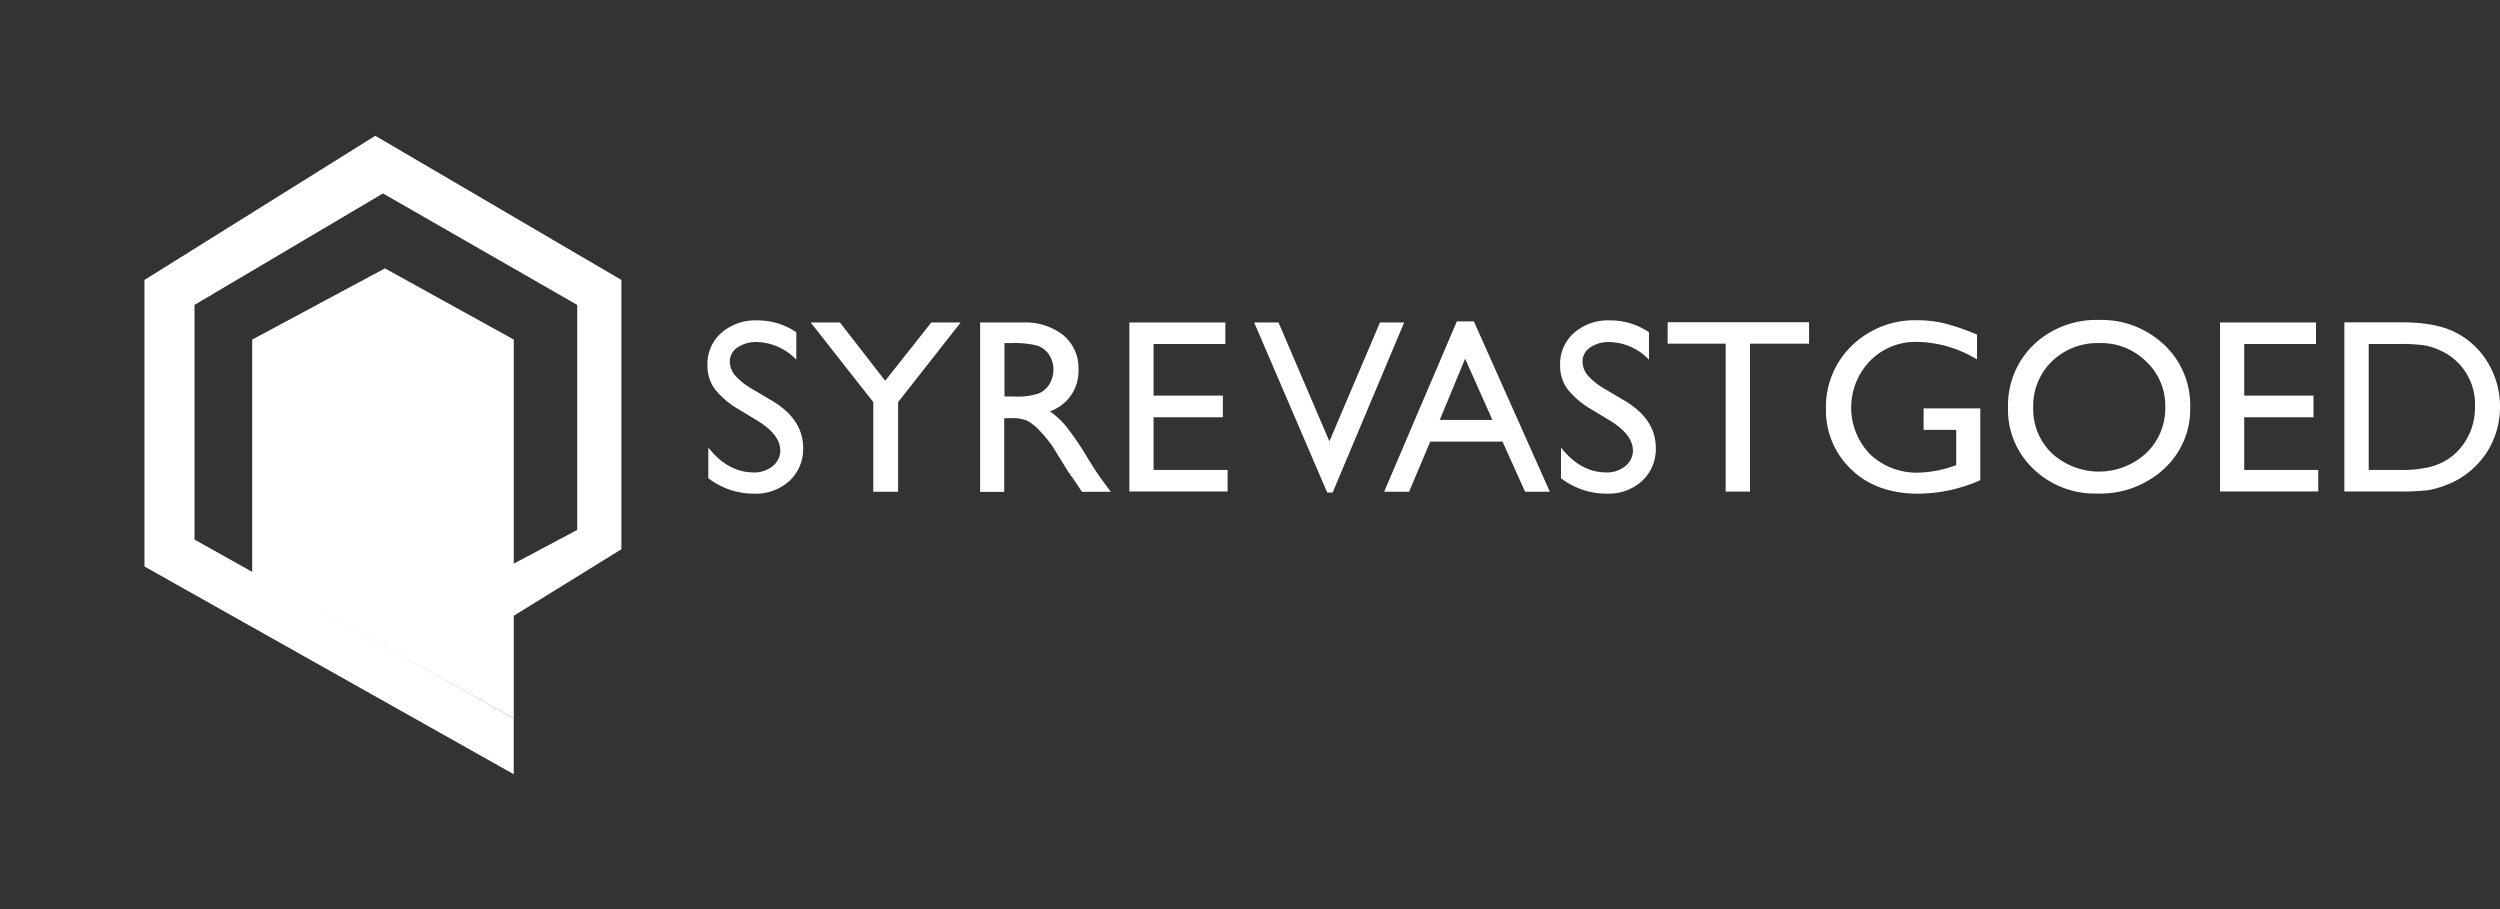
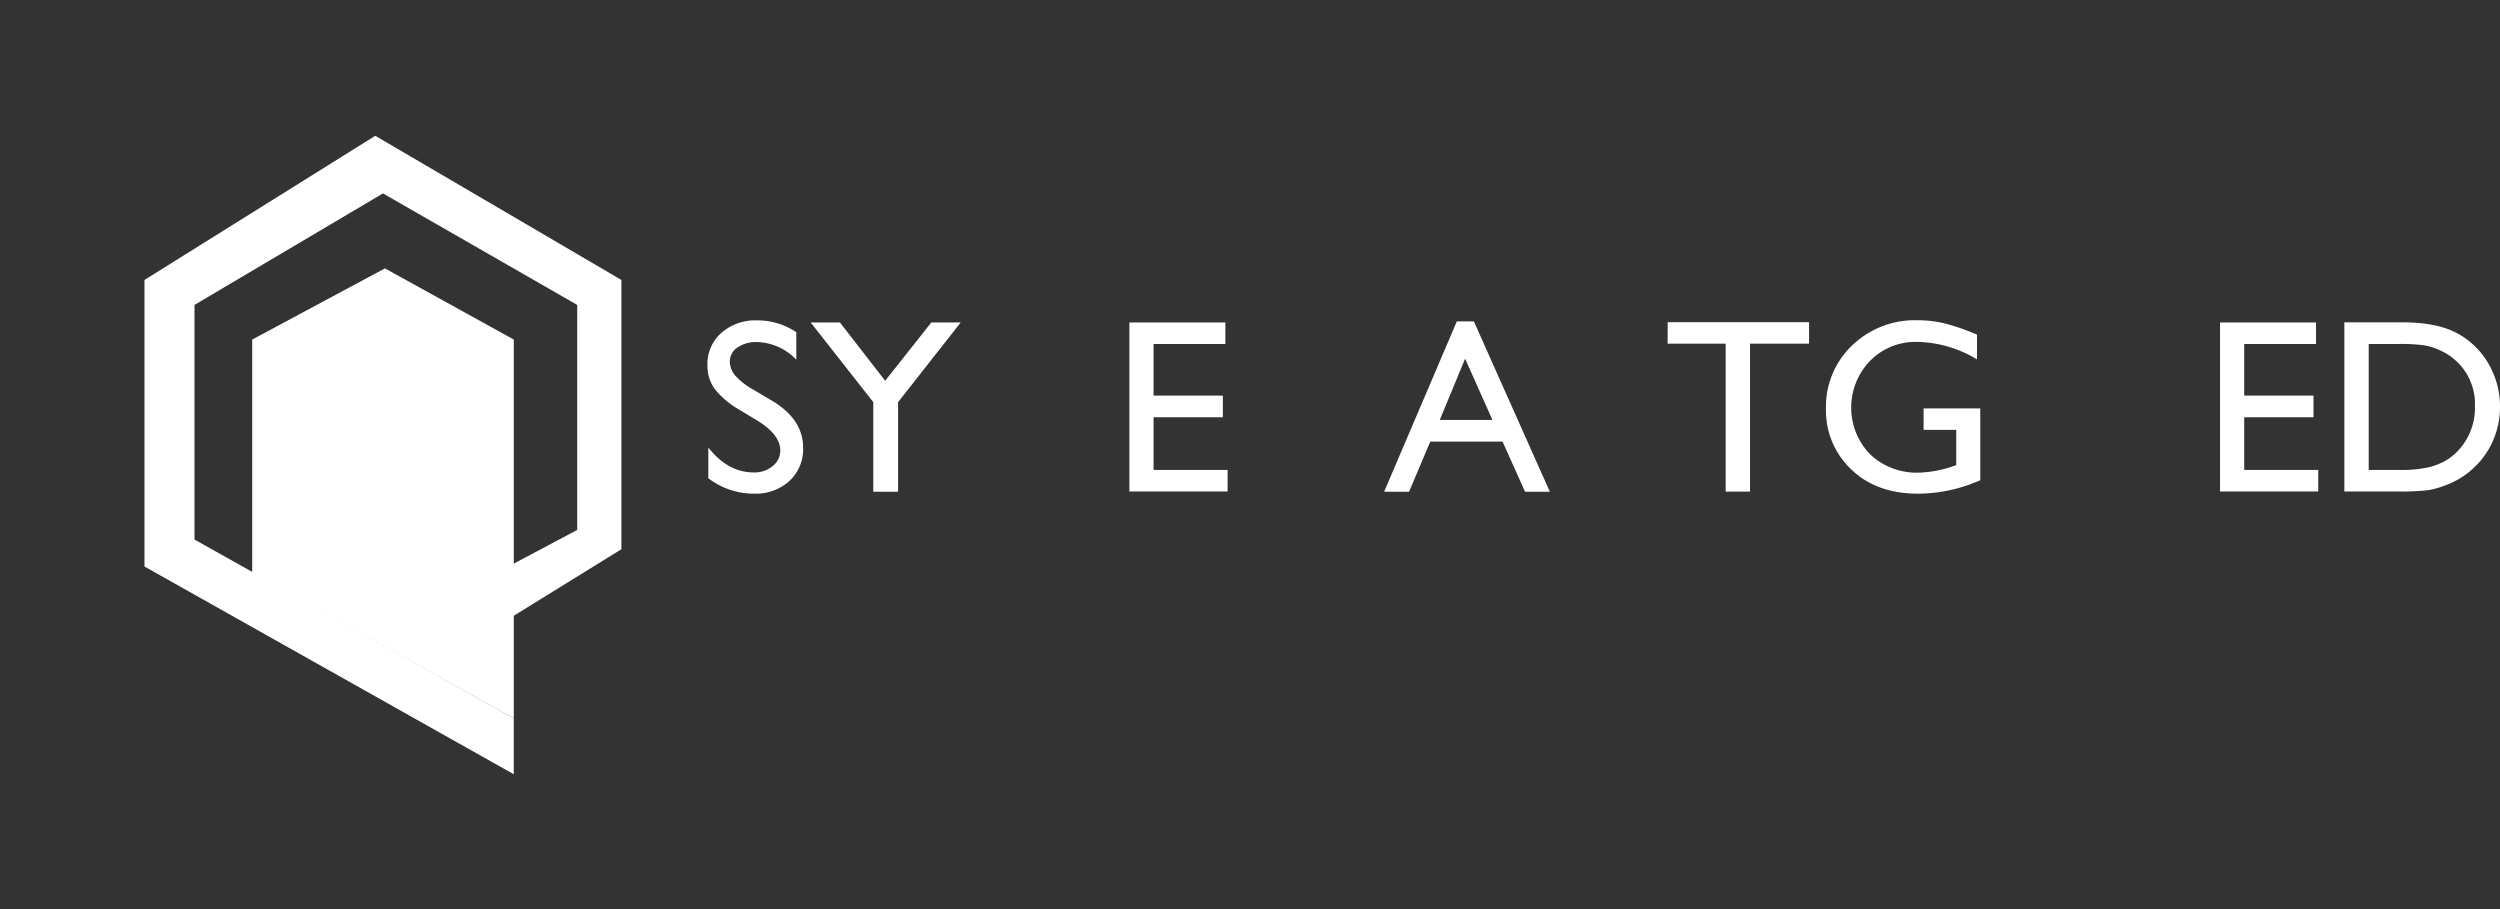
<svg xmlns="http://www.w3.org/2000/svg" width="503.188" height="183" viewBox="0 0 503.188 183">
  <rect x="0" y="0" width="503.188" height="183" fill="#333333" stroke="none" />
  <g id="SYRE_logo" transform="translate(-0.32 0.406)">
    <g id="Group_2593" data-name="Group 2593" transform="translate(142.707 63.991)">
      <path id="Path_4544" data-name="Path 4544" d="M598.623,250.017l-3.7-2.24a16.976,16.976,0,0,1-4.957-4.181,7.925,7.925,0,0,1-1.463-4.748,8.325,8.325,0,0,1,2.807-6.54,10.412,10.412,0,0,1,7.257-2.508,13.8,13.8,0,0,1,7.824,2.389v5.525a11.312,11.312,0,0,0-7.914-3.554,6.609,6.609,0,0,0-3.942,1.1,3.367,3.367,0,0,0-1.523,2.837,4.425,4.425,0,0,0,1.135,2.867,14.13,14.13,0,0,0,3.643,2.807l3.733,2.21c4.151,2.479,6.241,5.644,6.241,9.466a8.736,8.736,0,0,1-2.747,6.659,10.058,10.058,0,0,1-7.137,2.568,15.057,15.057,0,0,1-9.2-3.106v-6.182q3.942,5.017,9.138,5.017a5.693,5.693,0,0,0,3.822-1.284,3.973,3.973,0,0,0,1.523-3.2C603.133,253.839,601.61,251.868,598.623,250.017Z" transform="translate(-588.5 -229.71)" fill="#fff" />
      <path id="Path_4545" data-name="Path 4545" d="M682.378,231.2h5.913l-12.6,16.036v18.037H670.7V247.236L658.1,231.2h5.883l9.108,11.736Z" transform="translate(-637.316 -230.692)" fill="#fff" />
-       <path id="Path_4546" data-name="Path 4546" d="M772.3,265.273V231.2h8.541a12.4,12.4,0,0,1,8.212,2.568A8.594,8.594,0,0,1,792.1,240.7a8.563,8.563,0,0,1-5.764,8.391,15.886,15.886,0,0,1,3.2,2.927,58.718,58.718,0,0,1,4.39,6.45c1.194,1.941,2.15,3.4,2.867,4.36l1.792,2.449h-5.793l-1.493-2.24c-.06-.09-.149-.209-.3-.418l-.956-1.344-1.523-2.479-1.642-2.658a27.857,27.857,0,0,0-2.777-3.345,9.806,9.806,0,0,0-2.27-1.792,7.857,7.857,0,0,0-3.4-.538h-1.284V265.3H772.3Zm6.361-29.922H777.2V246.1h1.852a13.737,13.737,0,0,0,5.077-.627,4.784,4.784,0,0,0,2.15-1.911,5.636,5.636,0,0,0,.776-2.927,5.332,5.332,0,0,0-.866-2.927,4.633,4.633,0,0,0-2.389-1.851A18.74,18.74,0,0,0,778.661,235.351Z" transform="translate(-717.412 -230.692)" fill="#fff" />
      <path id="Path_4547" data-name="Path 4547" d="M872.9,231.2h19.321v4.33H877.768v10.392h13.946v4.36H877.768v10.6h14.9v4.33H872.9Z" transform="translate(-787.971 -230.692)" fill="#fff" />
-       <path id="Path_4548" data-name="Path 4548" d="M982.323,231.2h4.868L972.8,265.423h-1.1L957,231.2h4.9l10.243,23.92Z" transform="translate(-846.956 -230.692)" fill="#fff" />
      <path id="Path_4549" data-name="Path 4549" d="M1059.233,230.5h3.434l15.29,34.282h-4.987l-4.539-10.094h-14.543l-4.271,10.094H1044.6Zm7.167,19.829L1060.9,238l-5.106,12.333Z" transform="translate(-908.397 -230.201)" fill="#fff" />
-       <path id="Path_4550" data-name="Path 4550" d="M1173.323,250.017l-3.7-2.24a16.973,16.973,0,0,1-4.957-4.181,7.924,7.924,0,0,1-1.463-4.748,8.326,8.326,0,0,1,2.807-6.54,10.411,10.411,0,0,1,7.257-2.508,13.8,13.8,0,0,1,7.824,2.389v5.525a11.311,11.311,0,0,0-7.914-3.554,6.608,6.608,0,0,0-3.942,1.1,3.367,3.367,0,0,0-1.523,2.837,4.423,4.423,0,0,0,1.135,2.867,14.131,14.131,0,0,0,3.643,2.807l3.733,2.21c4.151,2.479,6.241,5.644,6.241,9.466a8.735,8.735,0,0,1-2.747,6.659,10.058,10.058,0,0,1-7.137,2.568,15.058,15.058,0,0,1-9.2-3.106v-6.182q3.942,5.017,9.138,5.017a5.692,5.692,0,0,0,3.822-1.284,3.972,3.972,0,0,0,1.523-3.2C1177.8,253.839,1176.31,251.868,1173.323,250.017Z" transform="translate(-991.579 -229.71)" fill="#fff" />
      <path id="Path_4551" data-name="Path 4551" d="M1235.7,231h28.459v4.33h-11.885V265.1h-4.9V235.33H1235.7Z" transform="translate(-1042.429 -230.552)" fill="#fff" />
      <path id="Path_4552" data-name="Path 4552" d="M1362.02,247.438h11.437v14.454a31.094,31.094,0,0,1-12.483,2.717q-8.466,0-13.528-4.927A16.313,16.313,0,0,1,1342.4,247.5a17.052,17.052,0,0,1,5.256-12.722,18.186,18.186,0,0,1,13.14-5.077,23.217,23.217,0,0,1,5.465.627,44.424,44.424,0,0,1,6.54,2.27v4.987a23.908,23.908,0,0,0-12.094-3.524,12.766,12.766,0,0,0-9.407,3.793,13.522,13.522,0,0,0,0,18.843,13.6,13.6,0,0,0,9.855,3.673,22.939,22.939,0,0,0,6.988-1.344l.478-.149v-7.107h-6.57v-4.33Z" transform="translate(-1117.266 -229.64)" fill="#fff" />
-       <path id="Path_4553" data-name="Path 4553" d="M1483.376,229.5a18.366,18.366,0,0,1,13.14,4.987,16.658,16.658,0,0,1,5.256,12.542,16.279,16.279,0,0,1-5.315,12.483,18.883,18.883,0,0,1-13.379,4.927,17.832,17.832,0,0,1-12.841-4.927,16.4,16.4,0,0,1-5.136-12.393,16.907,16.907,0,0,1,5.166-12.632A18.3,18.3,0,0,1,1483.376,229.5Zm.179,4.659a13.178,13.178,0,0,0-9.616,3.673,12.488,12.488,0,0,0-3.763,9.347,12.272,12.272,0,0,0,3.763,9.168,14.029,14.029,0,0,0,18.993-.06,12.478,12.478,0,0,0,3.822-9.287,12.175,12.175,0,0,0-3.822-9.108A12.813,12.813,0,0,0,1483.555,234.159Z" transform="translate(-1203.324 -229.5)" fill="#fff" />
      <path id="Path_4554" data-name="Path 4554" d="M1608,231.2h19.321v4.33h-14.454v10.392h13.946v4.36h-13.946v10.6h14.9v4.33H1608Z" transform="translate(-1303.55 -230.692)" fill="#fff" />
      <path id="Path_4555" data-name="Path 4555" d="M1691.8,265.143V231.1h11.5c4.629,0,8.3.687,10.99,2.09a16.083,16.083,0,0,1,6.45,6.122,17.142,17.142,0,0,1,2.389,8.839,16.934,16.934,0,0,1-1.314,6.54,16.111,16.111,0,0,1-3.763,5.495,16.372,16.372,0,0,1-5.793,3.673,17.93,17.93,0,0,1-3.524,1.015,45.326,45.326,0,0,1-6.152.269Zm10.99-29.683H1696.7v25.353h6.241a24.989,24.989,0,0,0,5.674-.508,13.327,13.327,0,0,0,3.374-1.254,11.555,11.555,0,0,0,2.479-1.881,12.605,12.605,0,0,0,3.614-9.257,11.692,11.692,0,0,0-3.7-8.959,11.369,11.369,0,0,0-3.135-2.12,12.526,12.526,0,0,0-3.345-1.1A34.455,34.455,0,0,0,1702.789,235.46Z" transform="translate(-1362.325 -230.622)" fill="#fff" />
    </g>
    <path id="Path_4575" data-name="Path 4575" d="M121.9,138.819,168.355,109.8l49.539,29.019v54.2l-24.357,15.056.7-11.1,14.765-7.844v-45.29l-39.1-22.438-37.932,22.438v47.232l64.256,35.989v11.244L121.9,196.494Z" transform="translate(-92.502 -82.877)" fill="#fff" />
    <path id="Path_4576" data-name="Path 4576" d="M211.2,234.028,237.912,219.7l25.935,14.328v76.252L211.2,280.969Z" transform="translate(-160.116 -166.089)" fill="#fff" />
    <path id="Path_4577" data-name="Path 4577" d="M248.864,235.5l22.268,12.336.121,65.567L225.6,247.593Z" transform="translate(-171.019 -178.052)" fill="#fff" opacity="0.65" />
    <rect id="Rectangle_24" data-name="Rectangle 24" width="465" height="183" transform="translate(0.32 -0.406)" fill="none" />
  </g>
</svg>